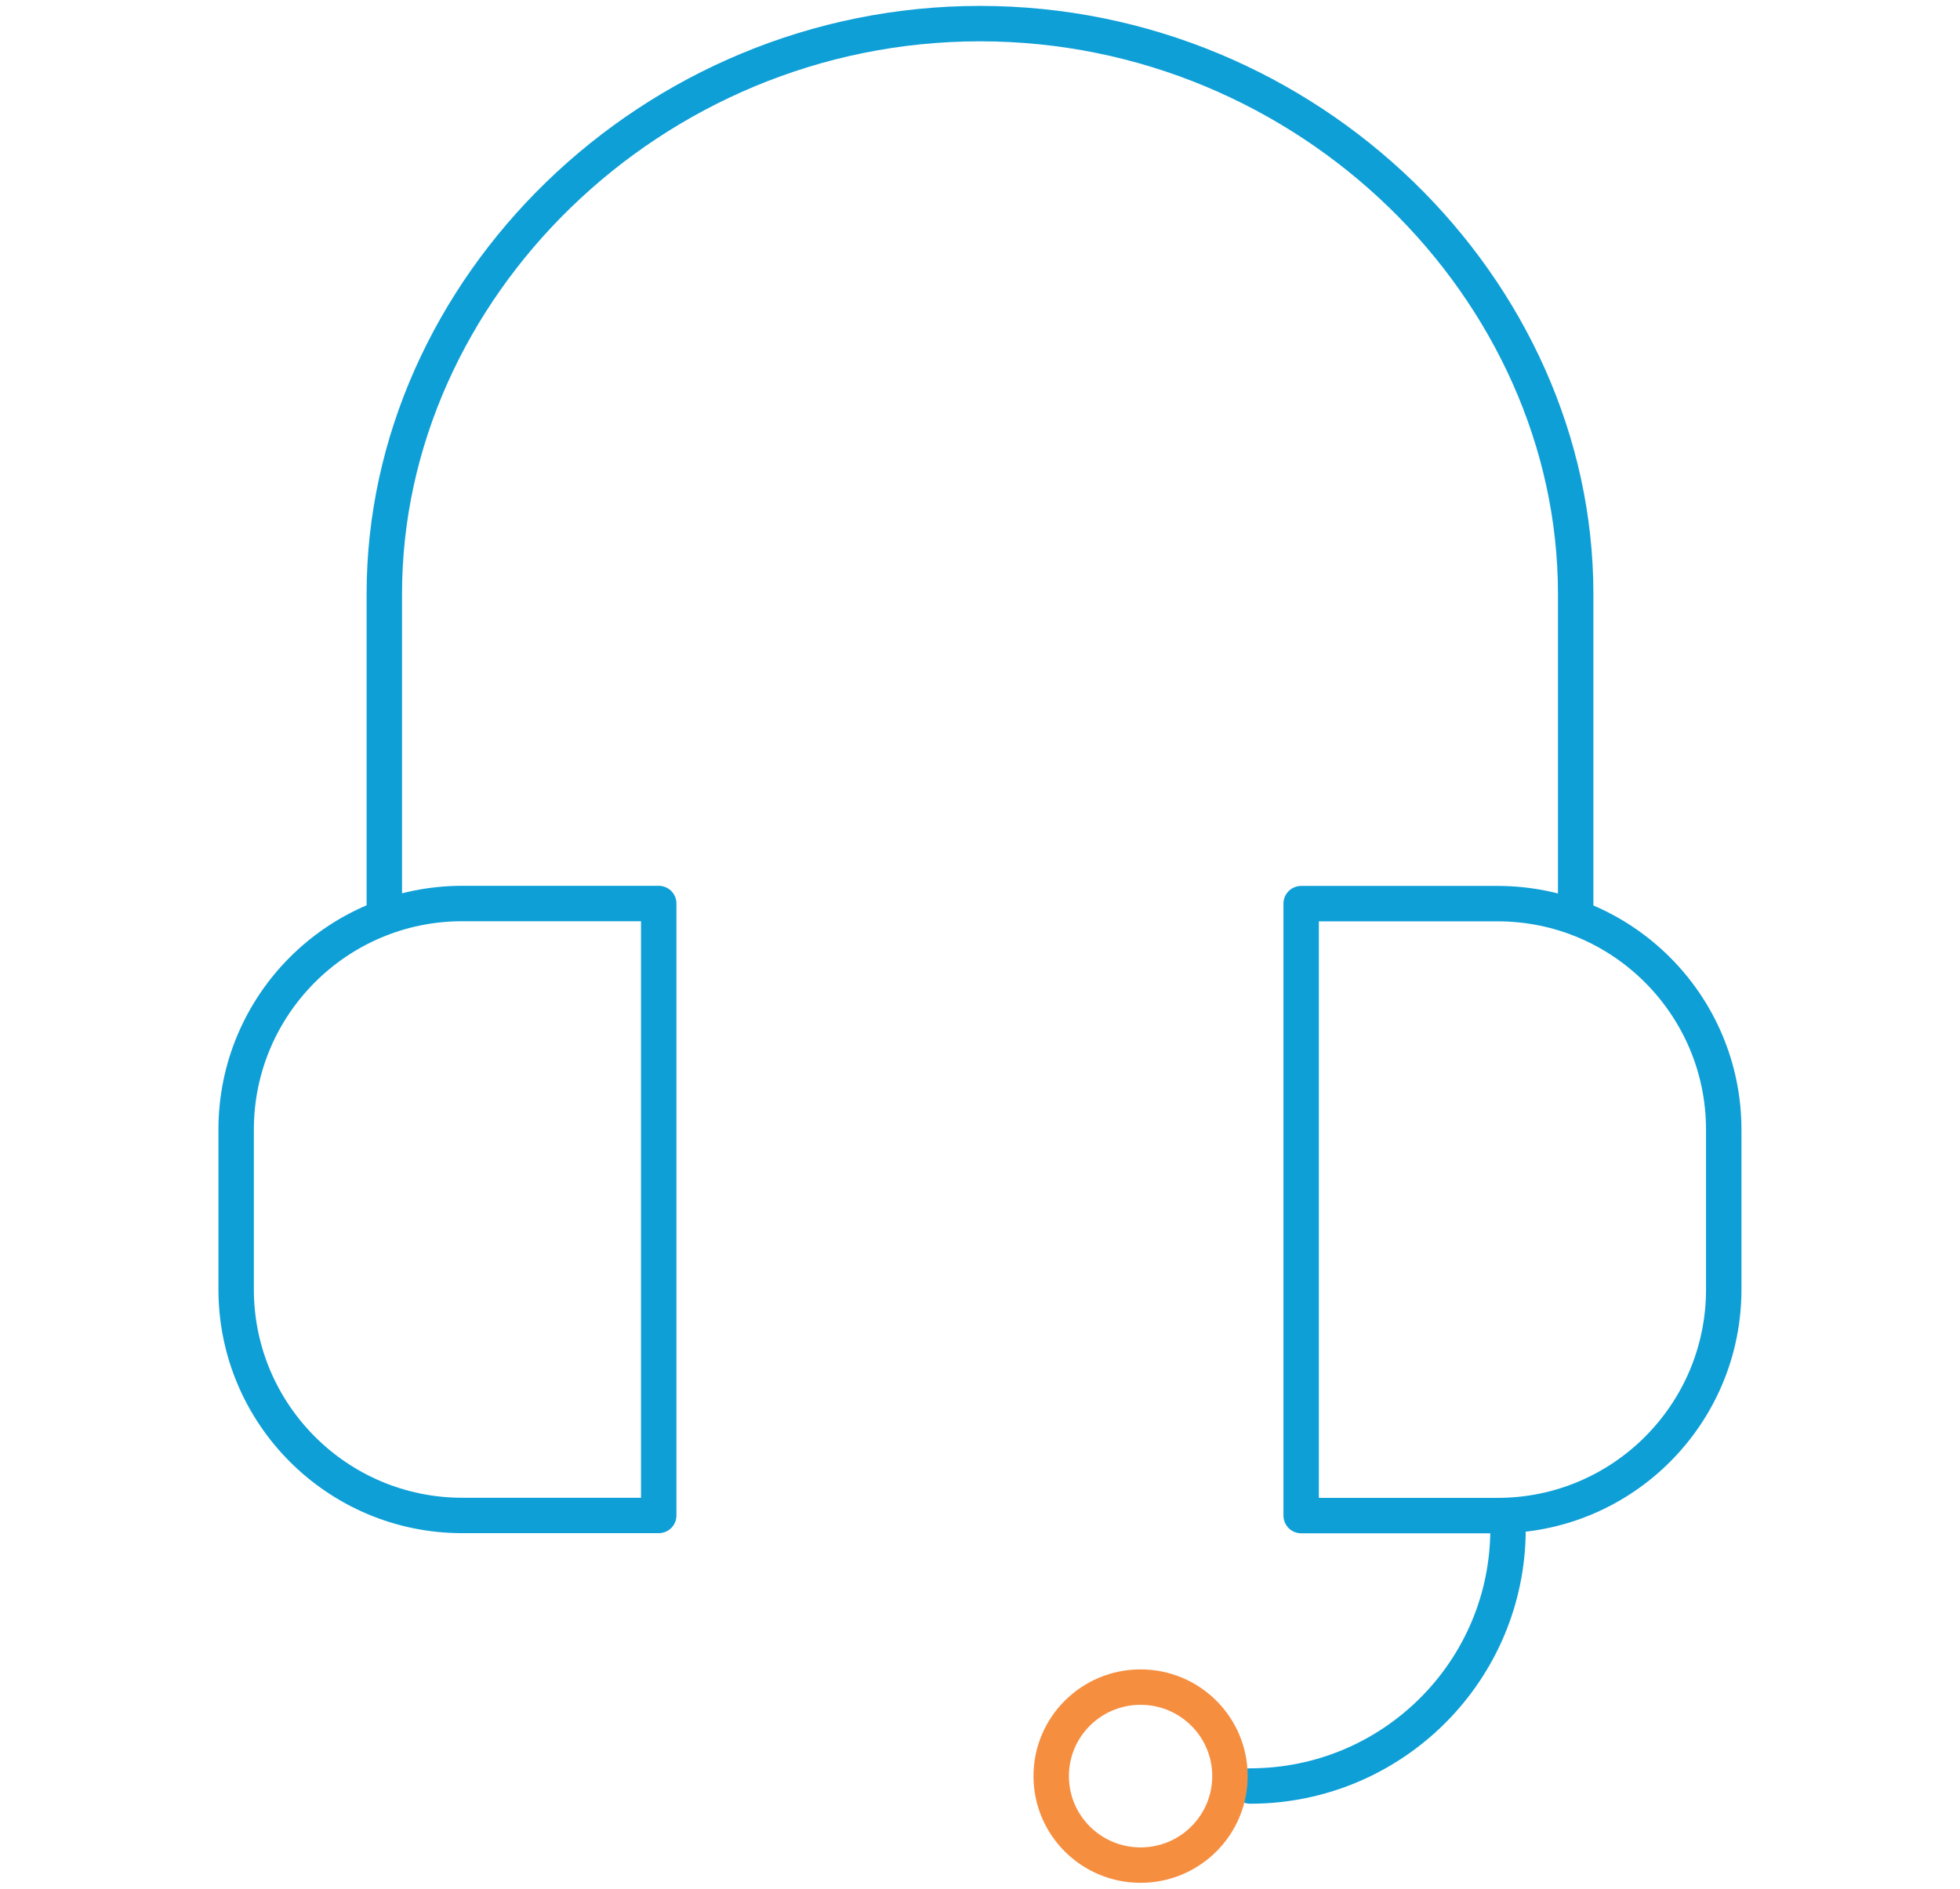
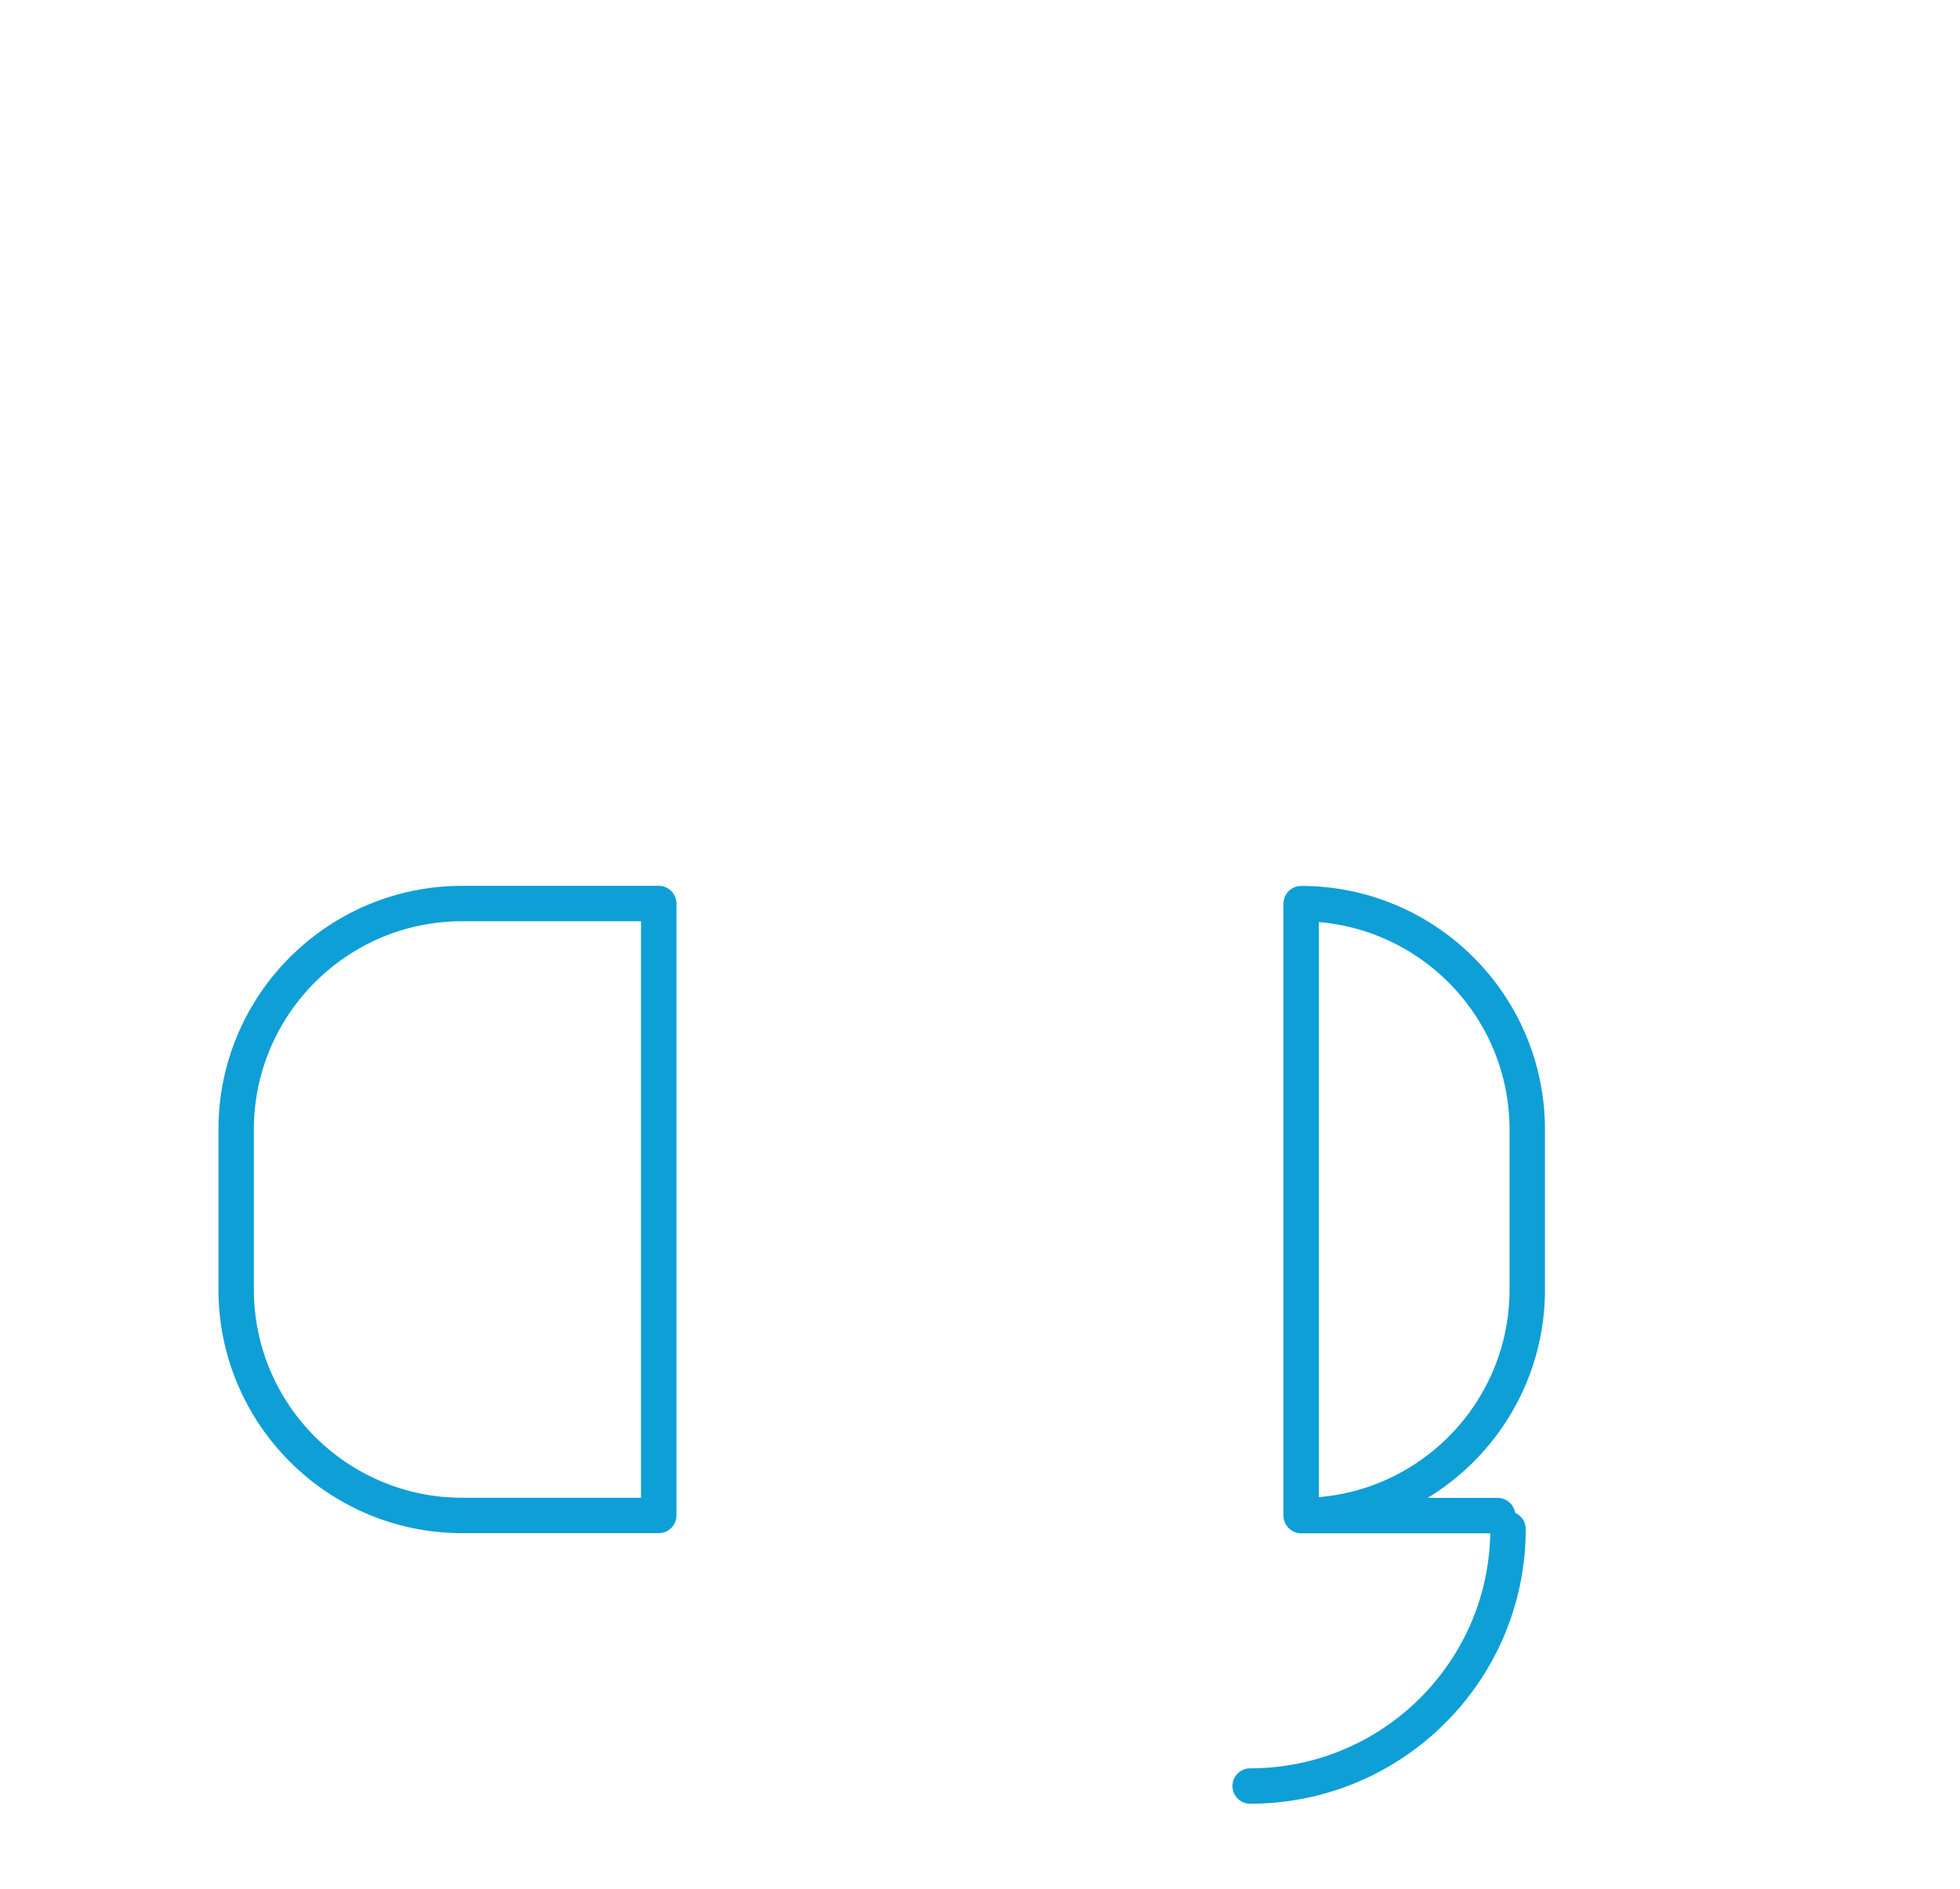
<svg xmlns="http://www.w3.org/2000/svg" viewBox="0 0 166 160">
-   <path d="M32.55,77.44v-27.15C32.55,24.52,55.14,2,83,2h0c27.86,0,50.45,22.52,50.45,48.3v27.15" fill="none" stroke="#0e9fd7" stroke-linecap="round" stroke-linejoin="round" stroke-width="3" />
  <path d="M127.72,129.53c0,12.02-9.78,21.77-21.84,21.77h0" fill="none" stroke="#0e9fd7" stroke-linecap="round" stroke-linejoin="round" stroke-width="3" />
  <path d="M39.15,76.54h16.64v51.84h-16.64c-10.57,0-19.15-8.58-19.15-19.15v-13.54c0-10.57,8.58-19.15,19.15-19.15Z" fill="none" stroke="#0e9fd7" stroke-linecap="round" stroke-linejoin="round" stroke-width="3" />
-   <path d="M129.36,76.54h16.64v51.84h-16.64c-10.57,0-19.15-8.58-19.15-19.15v-13.54c0-10.57,8.58-19.15,19.15-19.15Z" transform="translate(256.2 204.93) rotate(-180)" fill="none" stroke="#0e9fd7" stroke-linecap="round" stroke-linejoin="round" stroke-width="3" />
-   <ellipse cx="96.6" cy="150.46" rx="7.57" ry="7.54" fill="none" stroke="#f68e40" stroke-linecap="round" stroke-linejoin="round" stroke-width="3" />
+   <path d="M129.36,76.54h16.64v51.84c-10.57,0-19.15-8.58-19.15-19.15v-13.54c0-10.57,8.58-19.15,19.15-19.15Z" transform="translate(256.2 204.93) rotate(-180)" fill="none" stroke="#0e9fd7" stroke-linecap="round" stroke-linejoin="round" stroke-width="3" />
</svg>